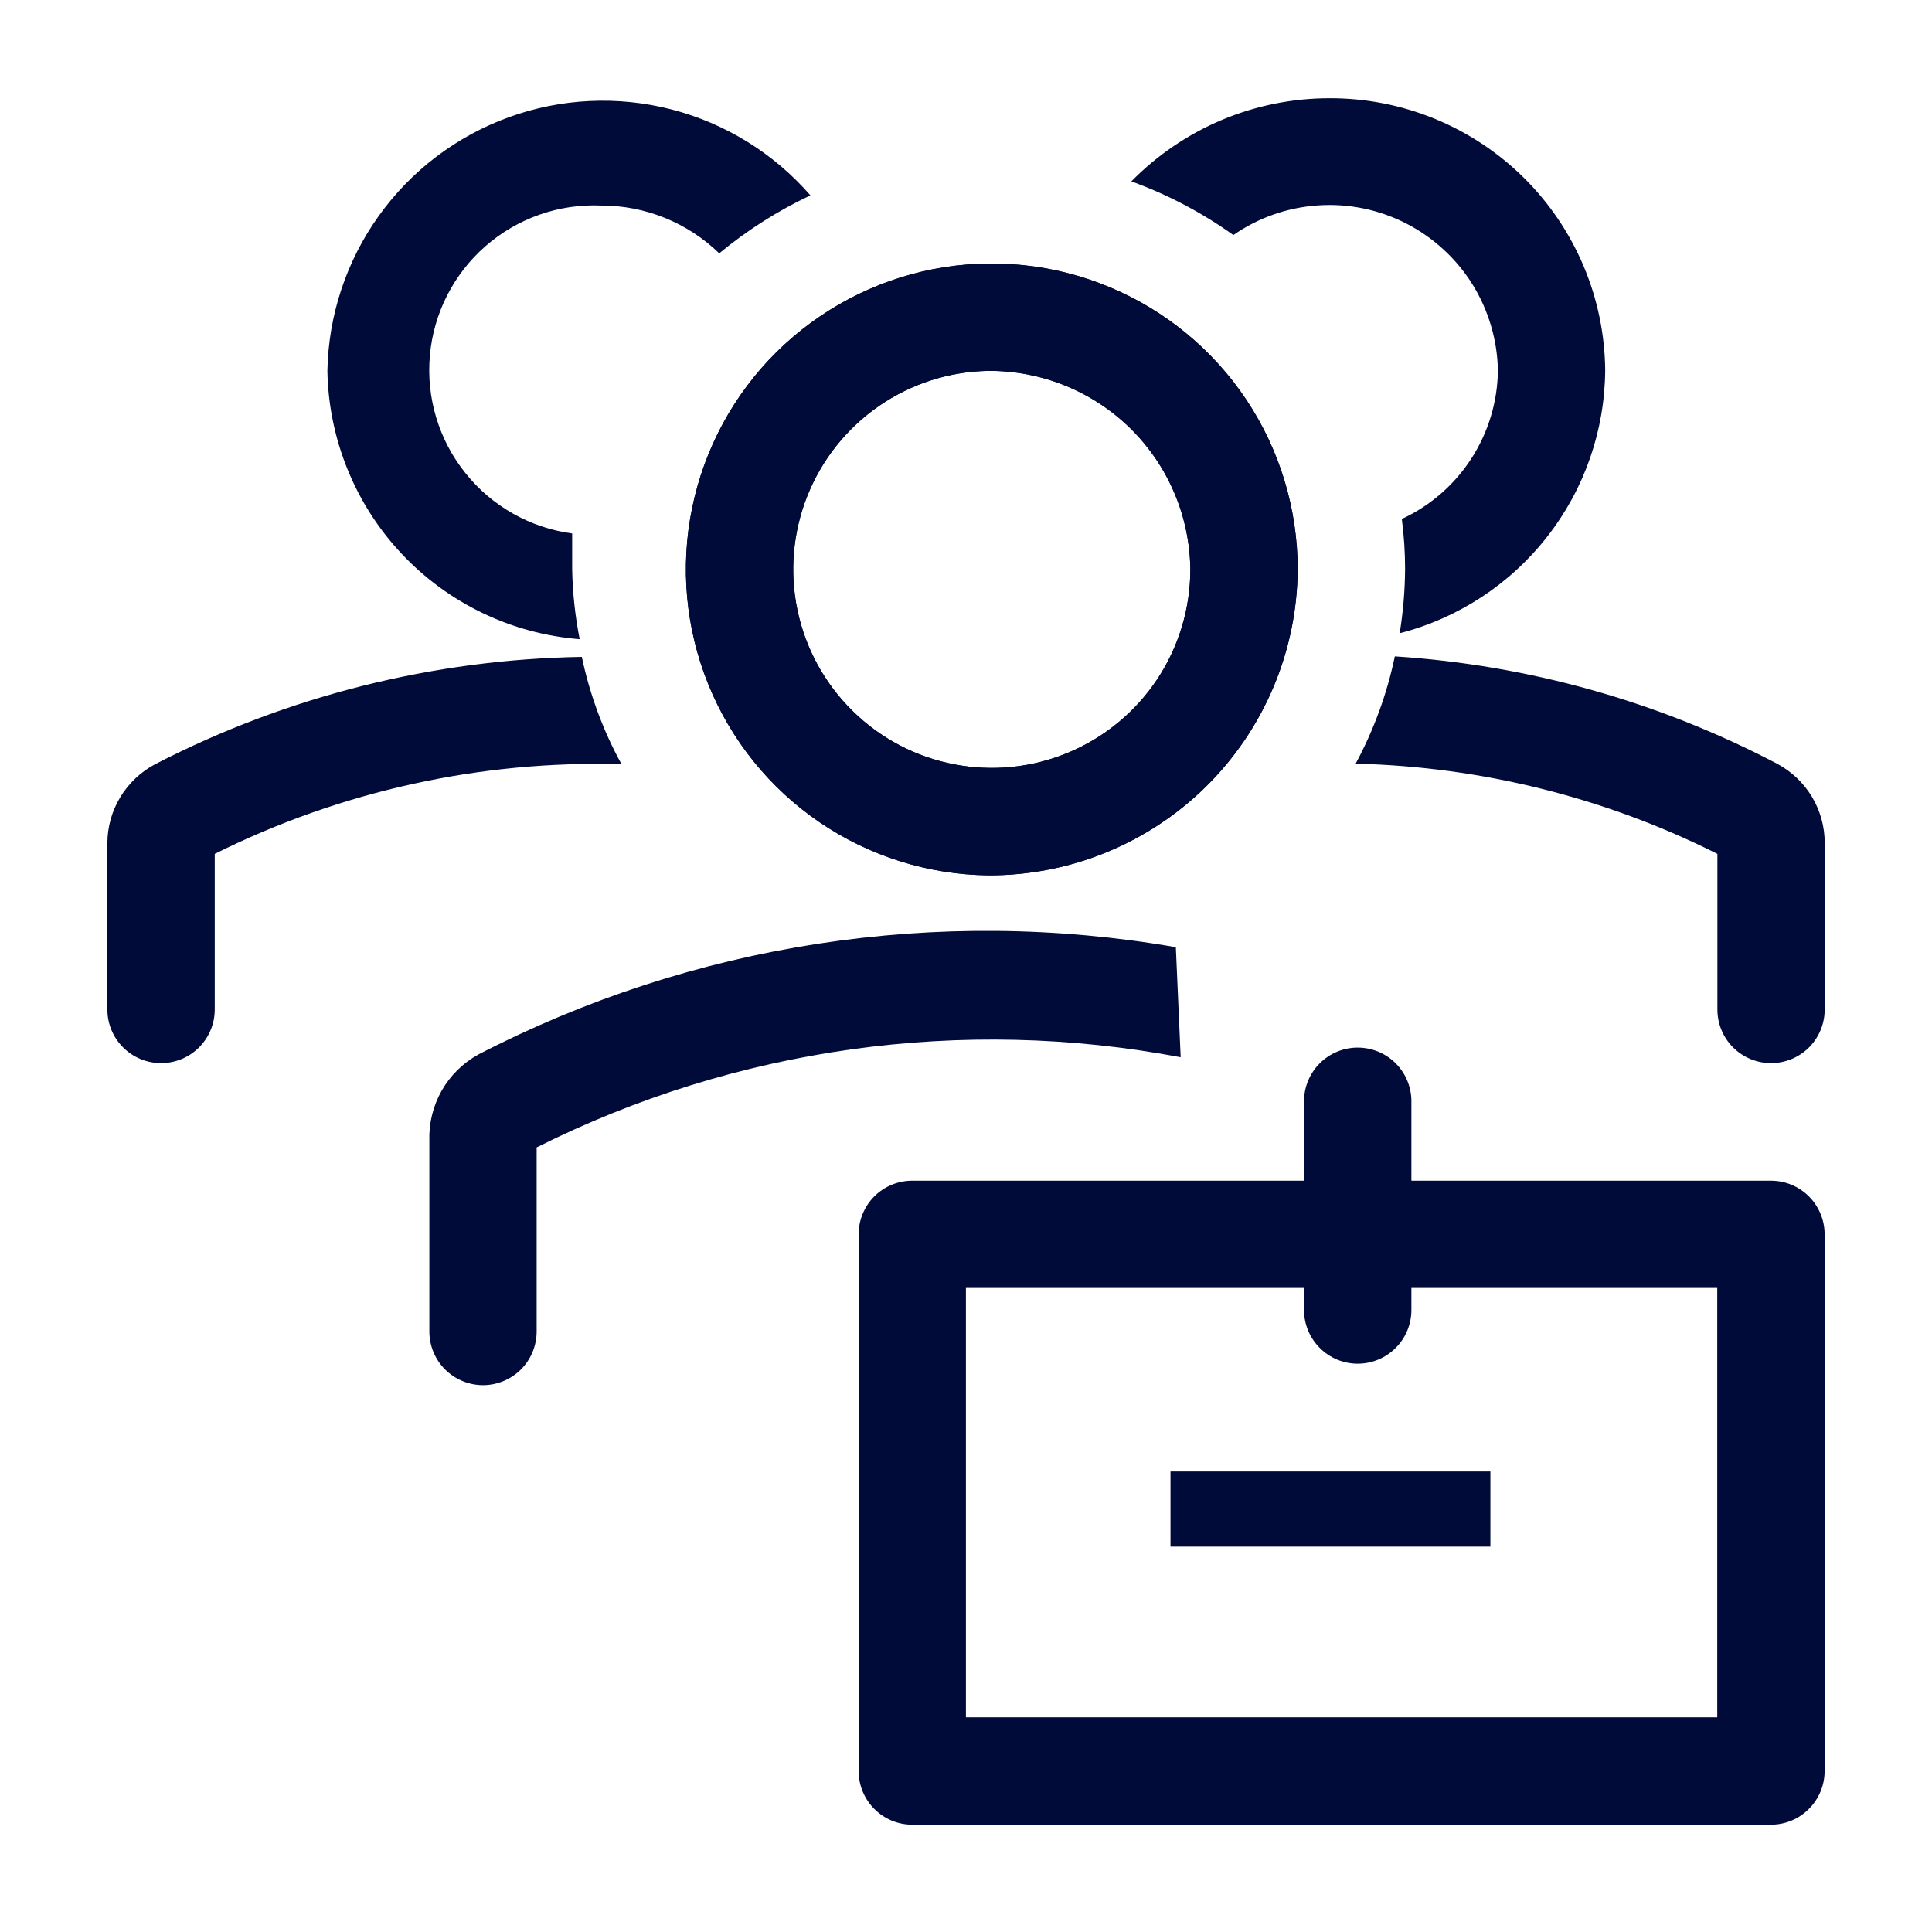
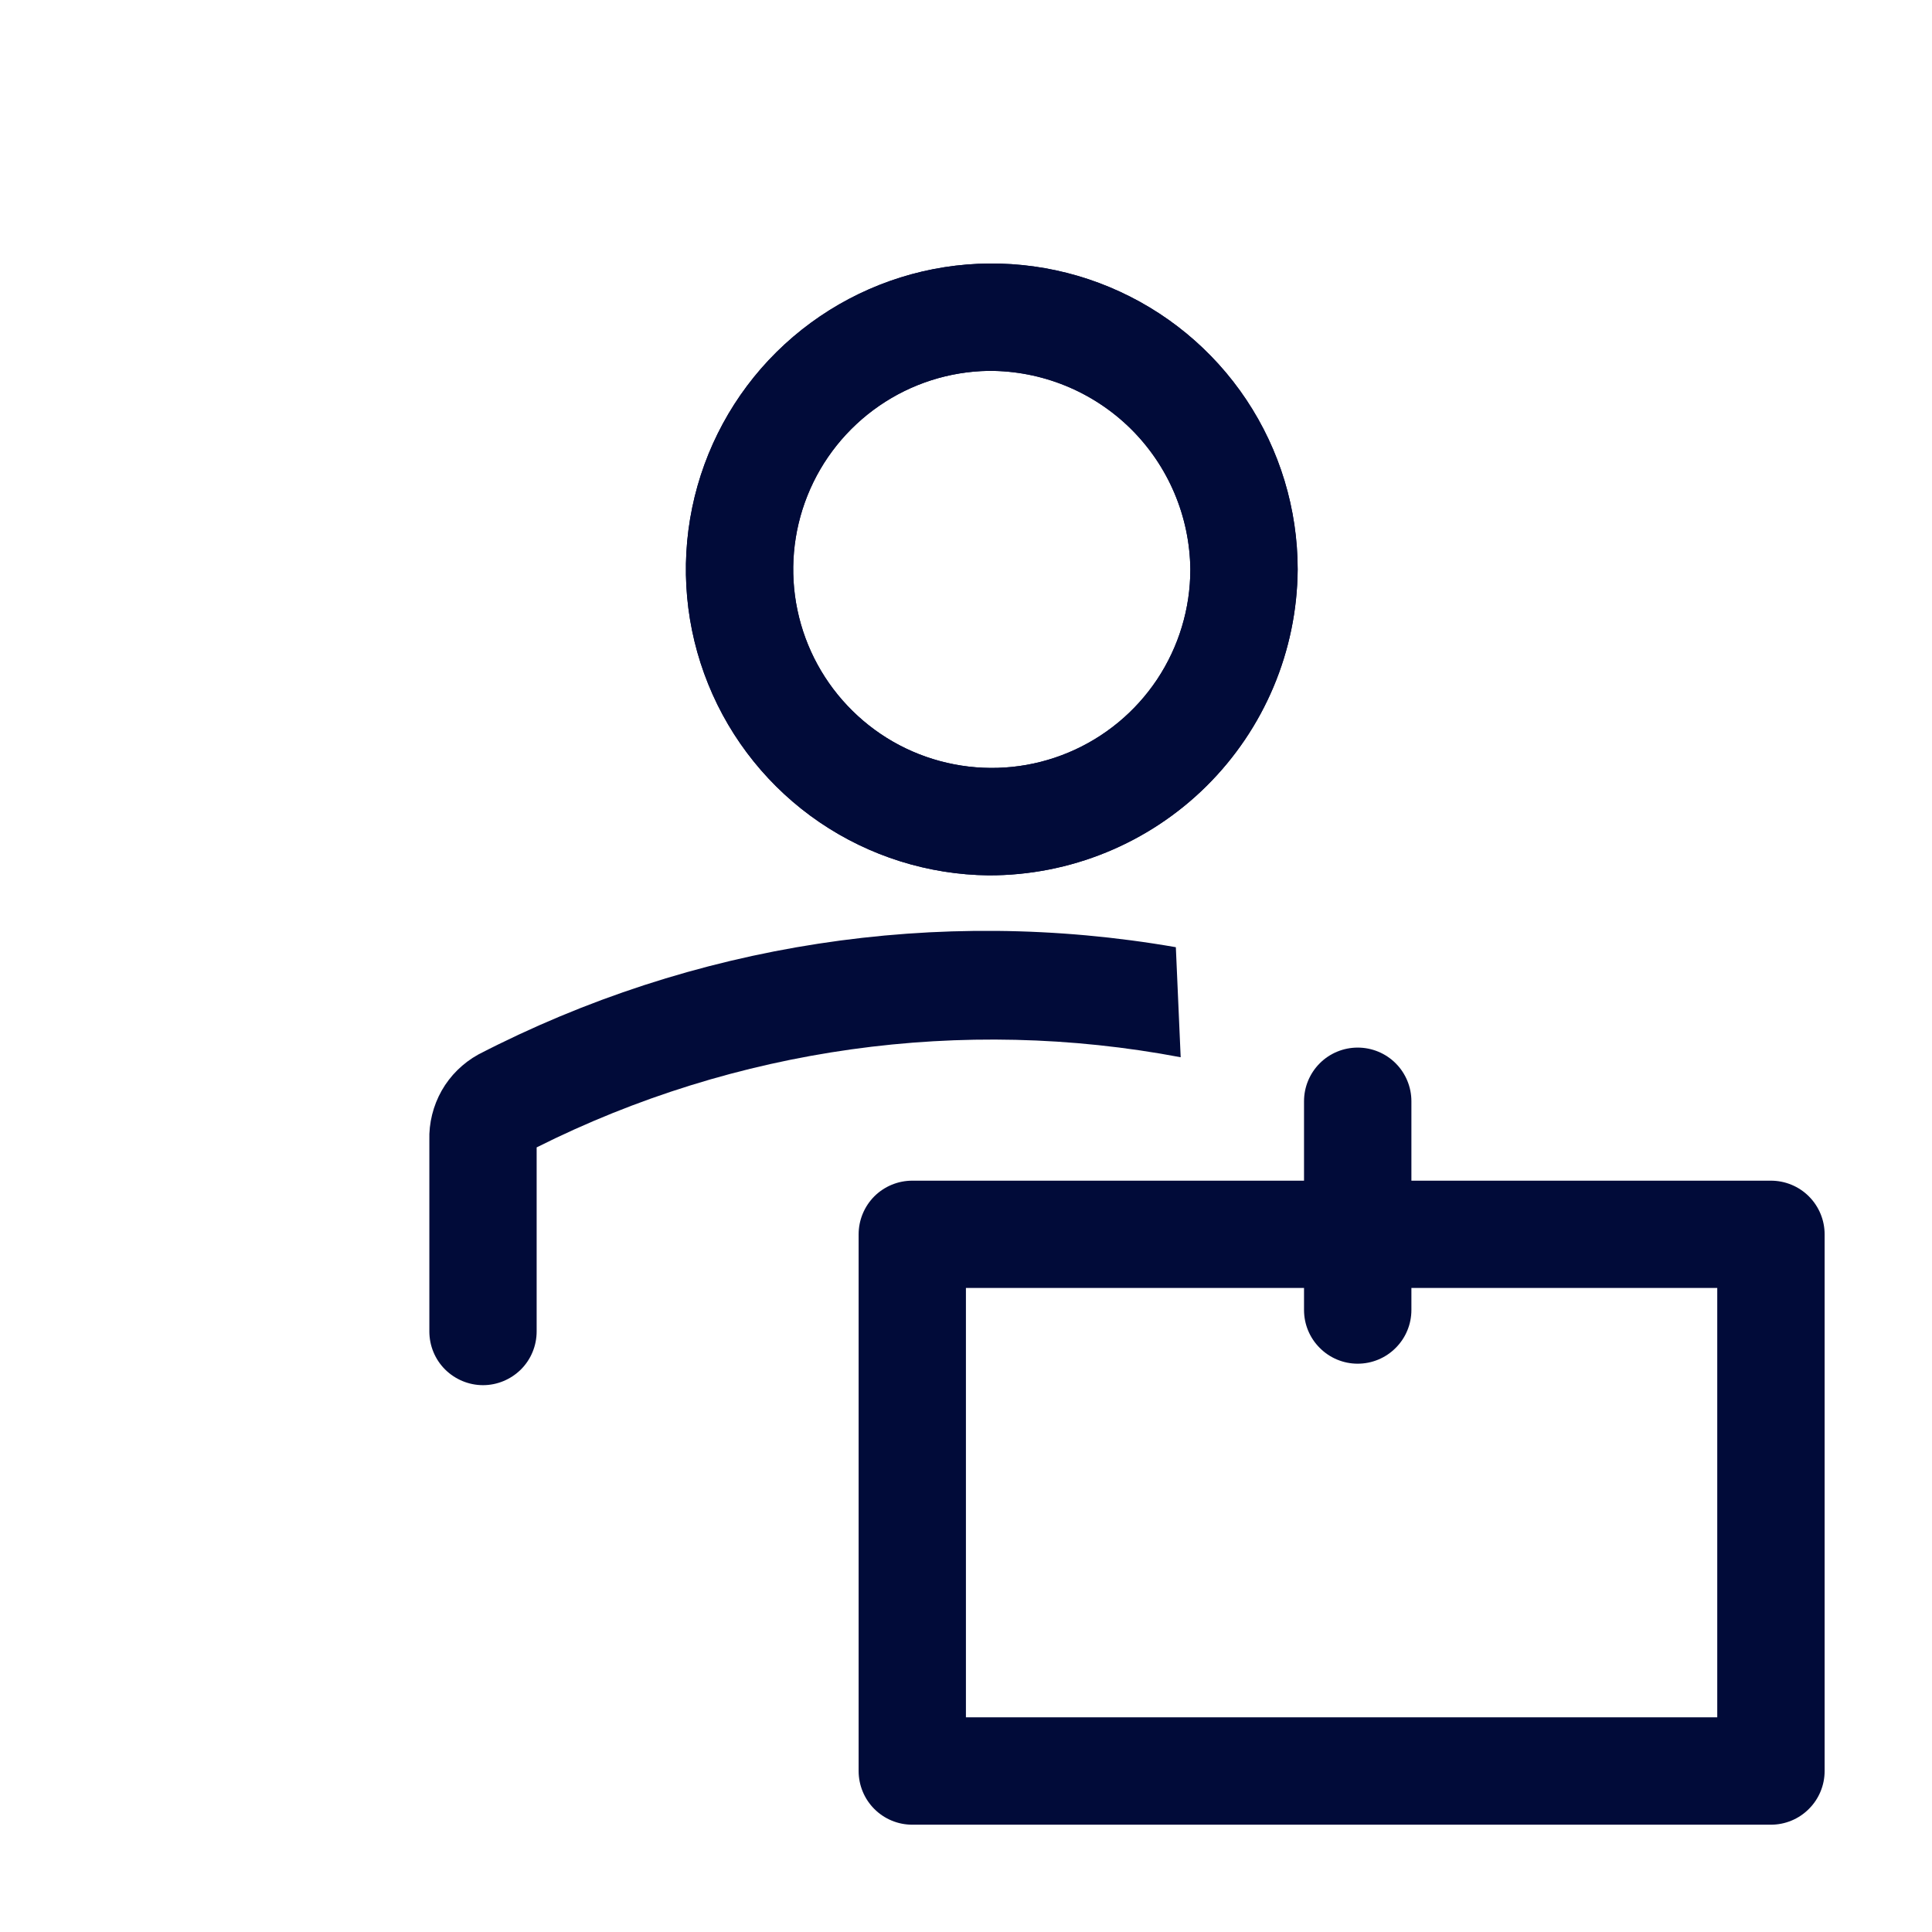
<svg xmlns="http://www.w3.org/2000/svg" width="26" height="26" viewBox="0 0 26 26" fill="none">
  <path d="M13.304 11.78C12.492 11.771 11.7 11.522 11.029 11.065C10.357 10.607 9.836 9.961 9.532 9.208C9.227 8.455 9.151 7.629 9.315 6.833C9.479 6.038 9.874 5.308 10.451 4.737C11.029 4.166 11.762 3.778 12.56 3.622C13.357 3.467 14.183 3.551 14.932 3.864C15.682 4.177 16.323 4.704 16.773 5.38C17.223 6.056 17.464 6.85 17.464 7.663C17.456 8.76 17.014 9.809 16.234 10.581C15.455 11.352 14.401 11.783 13.304 11.78ZM13.304 4.991C12.777 4.999 12.265 5.163 11.831 5.462C11.398 5.761 11.062 6.181 10.866 6.67C10.671 7.159 10.624 7.695 10.732 8.21C10.84 8.726 11.098 9.198 11.473 9.567C11.848 9.937 12.324 10.187 12.841 10.286C13.359 10.386 13.894 10.331 14.38 10.127C14.865 9.924 15.28 9.581 15.572 9.143C15.864 8.704 16.019 8.189 16.019 7.663C16.012 6.949 15.722 6.267 15.213 5.766C14.704 5.266 14.018 4.987 13.304 4.991Z" fill="#010B39" />
  <path d="M13.303 11.78C12.491 11.771 11.7 11.522 11.028 11.065C10.357 10.607 9.836 9.961 9.531 9.208C9.226 8.455 9.151 7.629 9.315 6.833C9.478 6.038 9.874 5.308 10.451 4.737C11.029 4.166 11.762 3.778 12.559 3.622C13.357 3.467 14.182 3.551 14.932 3.864C15.682 4.177 16.322 4.704 16.773 5.38C17.223 6.056 17.463 6.85 17.463 7.663C17.456 8.76 17.014 9.809 16.234 10.581C15.454 11.352 14.4 11.783 13.303 11.78ZM13.303 4.991C12.777 4.999 12.265 5.163 11.831 5.462C11.397 5.761 11.061 6.181 10.866 6.67C10.67 7.159 10.623 7.695 10.731 8.21C10.839 8.726 11.097 9.198 11.473 9.567C11.848 9.937 12.324 10.187 12.841 10.286C13.358 10.386 13.893 10.331 14.379 10.127C14.865 9.924 15.28 9.581 15.572 9.143C15.863 8.704 16.019 8.189 16.019 7.663C16.011 6.949 15.722 6.267 15.213 5.766C14.704 5.266 14.017 4.987 13.303 4.991ZM15.824 12.747C12.621 12.19 9.323 12.697 6.435 14.192C6.23 14.306 6.06 14.473 5.944 14.677C5.829 14.881 5.771 15.113 5.778 15.347V17.918C5.778 18.11 5.854 18.294 5.989 18.429C6.125 18.564 6.309 18.641 6.5 18.641C6.692 18.641 6.875 18.564 7.011 18.429C7.146 18.294 7.222 18.11 7.222 17.918V15.441C9.9 14.098 12.945 13.671 15.889 14.228L15.824 12.747Z" fill="#010B39" />
  <path d="M23.832 15.889H18.994V14.82C18.994 14.629 18.918 14.445 18.782 14.309C18.647 14.174 18.463 14.098 18.271 14.098C18.08 14.098 17.896 14.174 17.761 14.309C17.625 14.445 17.549 14.629 17.549 14.82V15.889H12.277C12.085 15.889 11.902 15.965 11.766 16.1C11.631 16.236 11.555 16.42 11.555 16.611V23.833C11.555 24.025 11.631 24.209 11.766 24.344C11.902 24.48 12.085 24.556 12.277 24.556H23.832C24.024 24.556 24.208 24.48 24.343 24.344C24.479 24.209 24.555 24.025 24.555 23.833V16.611C24.555 16.42 24.479 16.236 24.343 16.1C24.208 15.965 24.024 15.889 23.832 15.889ZM23.11 23.111H12.999V17.333H17.549V17.629C17.549 17.821 17.625 18.005 17.761 18.14C17.896 18.276 18.08 18.352 18.271 18.352C18.463 18.352 18.647 18.276 18.782 18.14C18.918 18.005 18.994 17.821 18.994 17.629V17.333H23.11V23.111Z" fill="#010B39" />
-   <path d="M15.752 19.803H20.057V20.814H15.752V19.803ZM7.83 8.84C5.83 8.873 3.865 9.368 2.088 10.284C1.895 10.387 1.733 10.539 1.62 10.726C1.506 10.913 1.446 11.127 1.445 11.346V13.585C1.445 13.777 1.521 13.96 1.657 14.096C1.792 14.231 1.976 14.307 2.168 14.307C2.359 14.307 2.543 14.231 2.678 14.096C2.814 13.96 2.89 13.777 2.89 13.585V11.491C4.588 10.645 6.468 10.231 8.364 10.284C8.116 9.832 7.936 9.345 7.83 8.84ZM23.914 10.277C22.32 9.441 20.568 8.949 18.771 8.833C18.666 9.337 18.488 9.823 18.244 10.277C19.936 10.318 21.599 10.732 23.112 11.491V13.585C23.112 13.777 23.188 13.96 23.323 14.096C23.459 14.231 23.643 14.307 23.834 14.307C24.026 14.307 24.209 14.231 24.345 14.096C24.48 13.96 24.556 13.777 24.556 13.585V11.346C24.557 11.126 24.497 10.911 24.384 10.722C24.271 10.534 24.108 10.38 23.914 10.277ZM7.7 7.663V7.179C7.134 7.103 6.619 6.812 6.263 6.366C5.906 5.921 5.735 5.355 5.785 4.786C5.835 4.217 6.103 3.69 6.532 3.314C6.962 2.938 7.519 2.741 8.09 2.766C8.683 2.765 9.253 2.996 9.679 3.409C10.054 3.099 10.466 2.837 10.906 2.629C10.415 2.064 9.764 1.661 9.039 1.473C8.314 1.286 7.549 1.322 6.846 1.578C6.142 1.834 5.532 2.297 5.097 2.906C4.661 3.515 4.42 4.242 4.406 4.991C4.422 5.907 4.778 6.785 5.405 7.452C6.033 8.12 6.887 8.53 7.801 8.602C7.74 8.292 7.706 7.978 7.7 7.663ZM17.89 1.322C17.394 1.322 16.903 1.421 16.445 1.613C15.988 1.805 15.573 2.087 15.225 2.441C15.714 2.618 16.175 2.861 16.598 3.163C16.935 2.929 17.329 2.791 17.739 2.764C18.148 2.736 18.557 2.82 18.923 3.007C19.288 3.194 19.596 3.476 19.814 3.824C20.031 4.172 20.15 4.573 20.158 4.983C20.154 5.405 20.03 5.816 19.801 6.171C19.572 6.525 19.248 6.807 18.865 6.984C18.894 7.207 18.909 7.431 18.909 7.656C18.907 7.946 18.883 8.236 18.836 8.522C19.623 8.32 20.321 7.863 20.821 7.223C21.322 6.583 21.596 5.796 21.602 4.983C21.593 4.006 21.197 3.073 20.502 2.387C19.806 1.701 18.867 1.318 17.89 1.322Z" fill="#010B39" />
</svg>